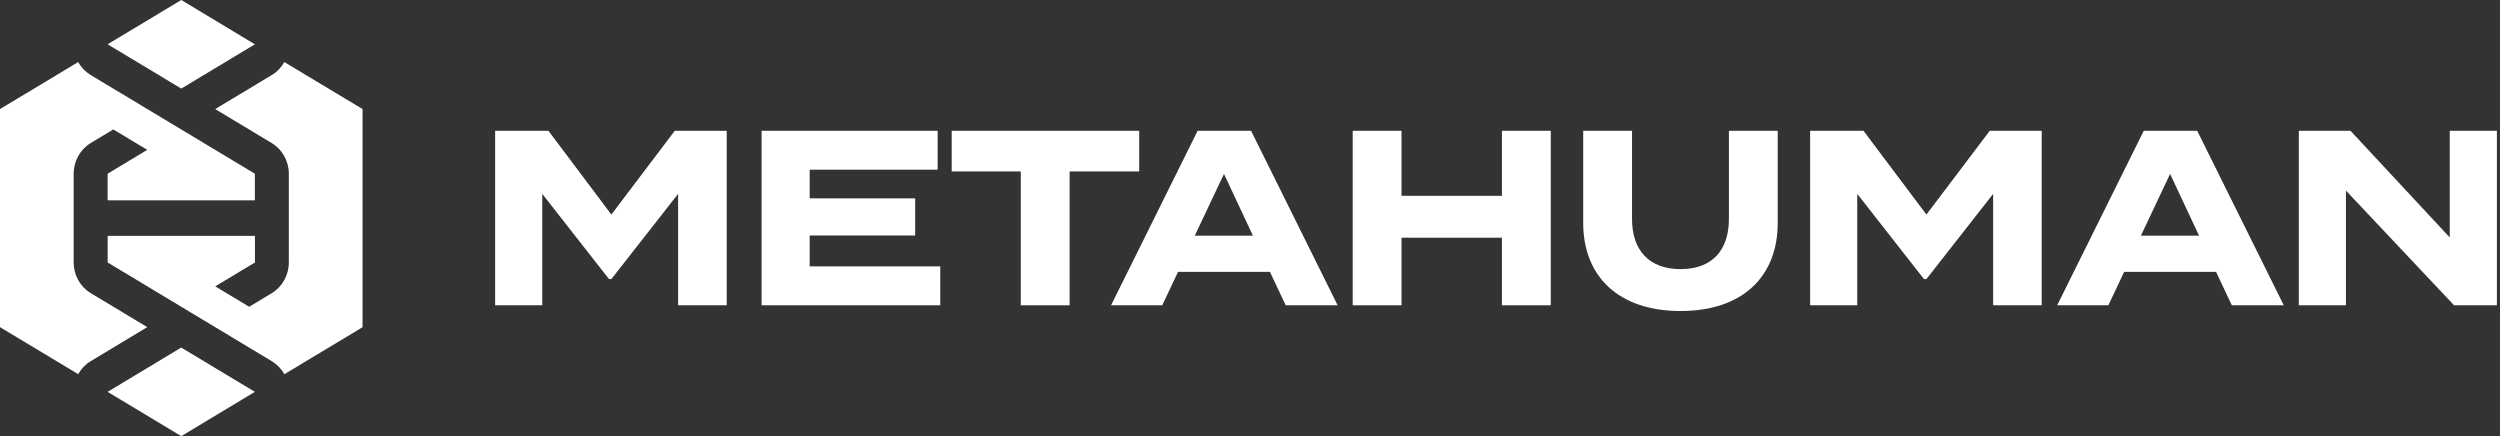
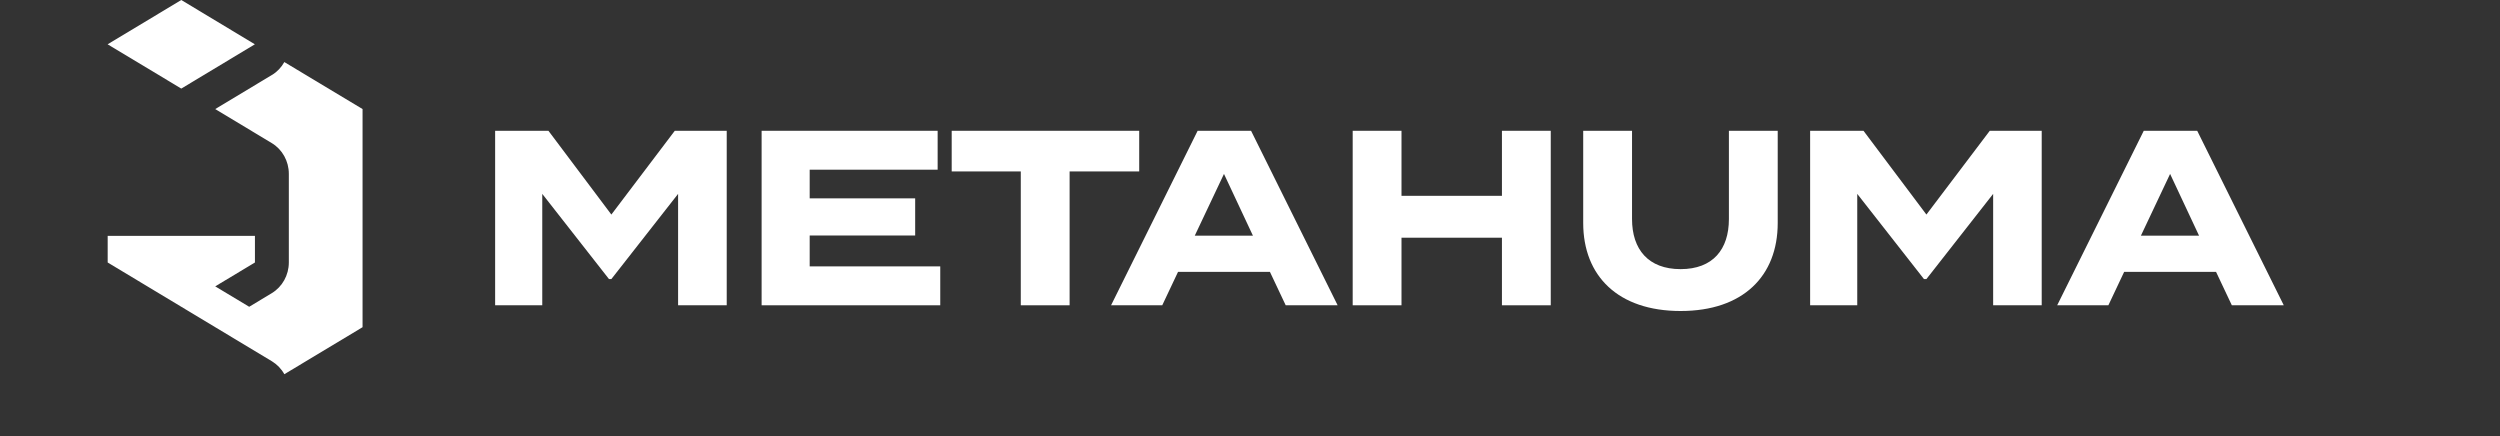
<svg xmlns="http://www.w3.org/2000/svg" width="321" height="56" viewBox="0 0 321 56" fill="none">
  <rect x="0" y="0" width="321" height="56" fill="#333333" stroke="none" />
-   <path d="M32.725 50.314L23.276 56L13.818 50.314L23.268 44.626L32.725 50.314Z" fill="white" />
  <path d="M46.552 14.004V42.012L36.508 48.05C36.139 47.374 35.594 46.806 34.929 46.397L13.826 33.704V30.289H32.734V33.704L27.635 36.768L31.996 39.39L34.906 37.637C36.252 36.819 37.086 35.324 37.086 33.696V22.322C37.086 20.694 36.252 19.191 34.906 18.381L27.635 14.004L34.922 9.62H34.929C35.594 9.219 36.131 8.643 36.508 7.967L46.552 14.004Z" fill="white" />
-   <path d="M10.042 7.967C10.411 8.643 10.957 9.21 11.622 9.62L32.725 22.304V25.721H13.818V22.304L18.907 19.24L14.547 16.618L11.638 18.372C10.292 19.191 9.458 20.684 9.458 22.312V33.688C9.458 35.316 10.292 36.818 11.638 37.628L18.907 42.004L11.622 46.389C10.957 46.789 10.419 47.365 10.042 48.042L0 42.004V14.004L10.042 7.967Z" fill="white" />
  <path d="M209.553 28.126C209.553 32.025 211.645 34.556 215.788 34.556C219.932 34.556 221.991 32.033 221.991 28.126V16.793H228.259V28.634C228.259 35.449 223.803 39.933 215.788 39.933C207.773 39.933 203.284 35.449 203.284 28.634V16.793H209.553V28.126Z" fill="white" />
  <path d="M78.499 27.549L86.642 16.793H93.311V39.199H87.067V24.894L78.499 35.833H78.194L69.627 24.894V39.199H63.575V16.793H70.419L78.499 27.549Z" fill="white" />
  <path d="M120.393 21.788H103.963V25.469H117.508V30.238H103.963V34.204H120.729V39.199H97.791V16.793H120.393V21.788Z" fill="white" />
  <path d="M146.274 22.012H137.337V39.199H131.069V22.012H122.197V16.793H146.274V22.012Z" fill="white" />
  <path fill-rule="evenodd" clip-rule="evenodd" d="M171.753 39.199H165.085L163.058 34.906H151.26L149.232 39.199H142.66L153.776 16.793H160.637L171.753 39.199ZM153.407 30.263H160.878L157.159 22.33L153.407 30.263Z" fill="white" />
  <path d="M179.952 25.144H192.849V16.793H199.116V39.199H192.849V30.521H179.952V39.199H173.685V16.793H179.952V25.144Z" fill="white" />
  <path d="M247.351 27.549L255.486 16.793H262.155V39.199H255.92V24.894L247.351 35.833H247.038L238.471 24.894V39.199H232.42V16.793H239.272L247.351 27.549Z" fill="white" />
  <path fill-rule="evenodd" clip-rule="evenodd" d="M293.237 39.199H286.568L284.54 34.906H272.742L270.715 39.199H264.142L275.259 16.793H282.121L293.237 39.199ZM274.891 30.263H282.36L278.641 22.33L274.891 30.263Z" fill="white" />
-   <path d="M301.804 16.793L314.549 30.488V16.793H320.6V39.199H315.102L301.22 24.475V39.199H295.168V16.793H301.804Z" fill="white" />
  <path d="M32.725 5.688L23.276 11.374L13.818 5.688L23.276 0L32.725 5.688Z" fill="white" />
</svg>